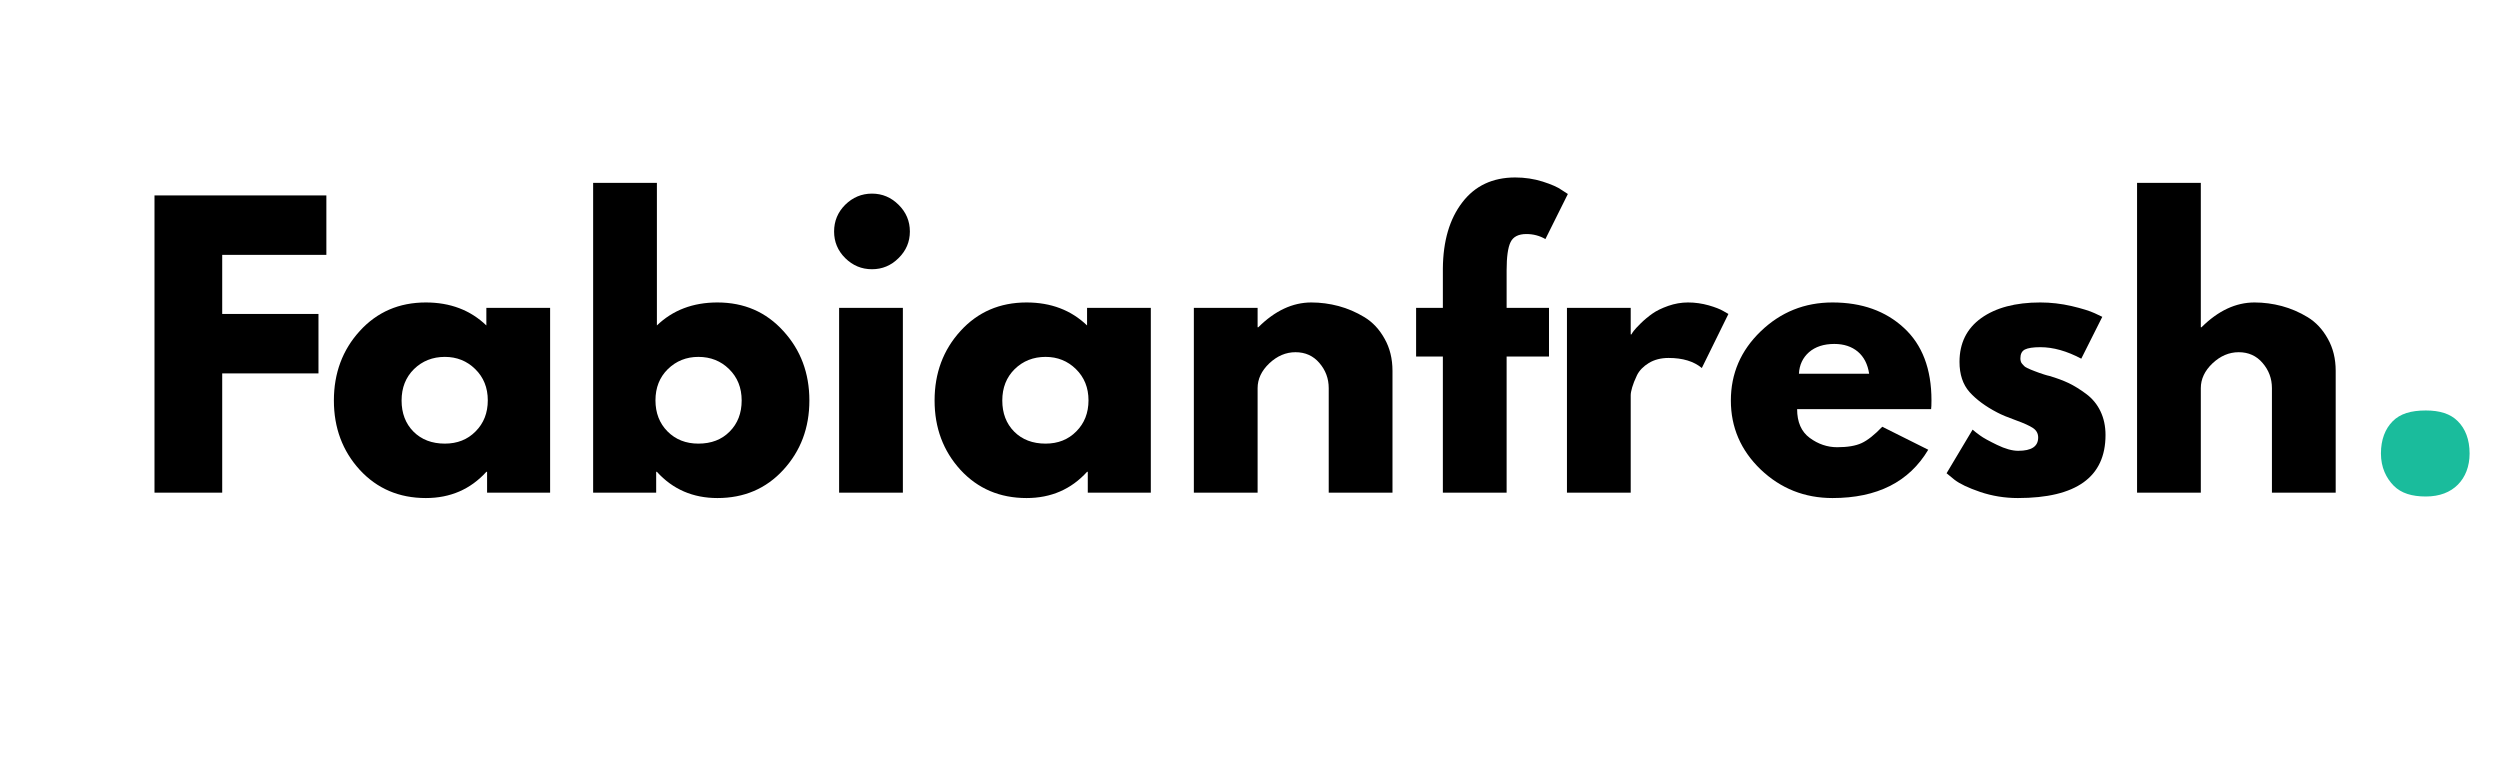
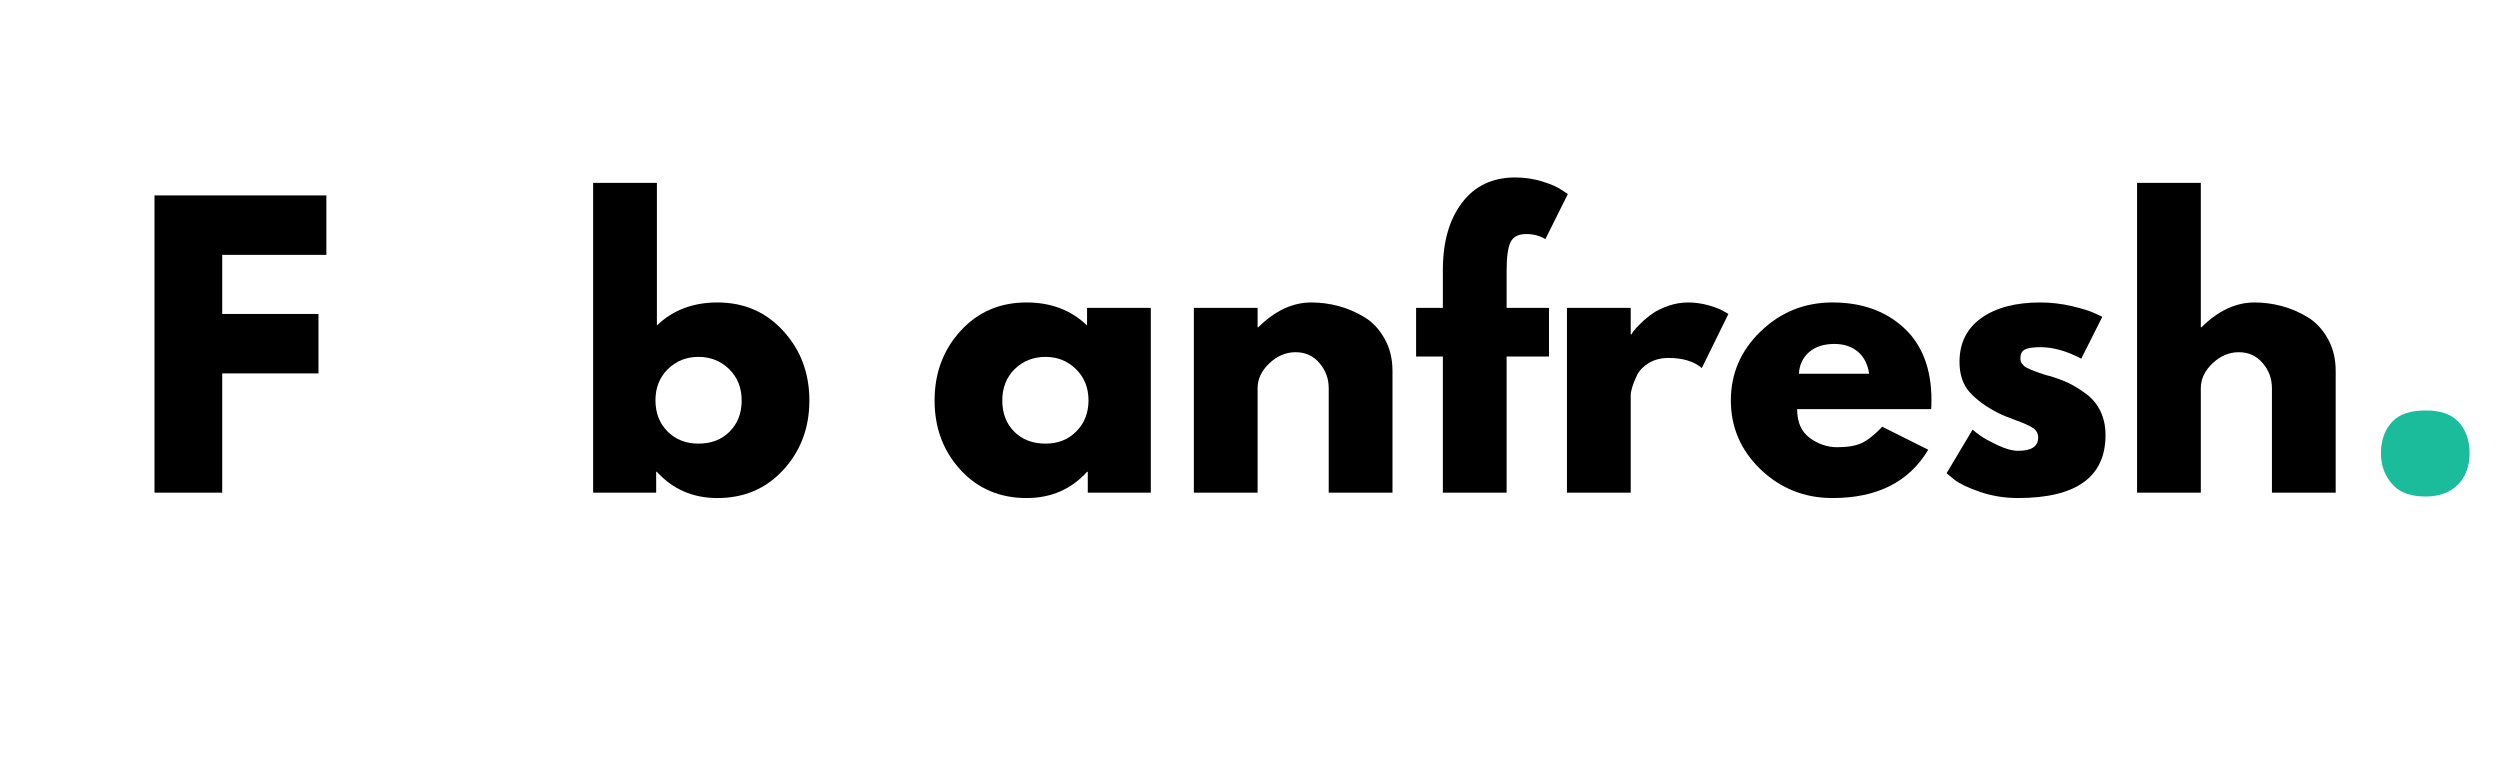
<svg xmlns="http://www.w3.org/2000/svg" width="290" zoomAndPan="magnify" viewBox="0 0 217.5 66" height="88" preserveAspectRatio="xMidYMid meet" version="1.2">
  <defs />
  <g id="5c6bea0761">
    <path style=" stroke:none;fill-rule:nonzero;fill:#1abc9c;fill-opacity:1;" d="M 207.141 39.453 C 207.141 38.238 207.516 37.301 208.164 36.648 C 208.816 35.992 209.746 35.711 211.047 35.711 C 212.254 35.711 213.184 35.992 213.832 36.648 C 214.484 37.301 214.855 38.238 214.855 39.453 C 214.855 40.578 214.484 41.512 213.832 42.168 C 213.184 42.82 212.254 43.195 211.047 43.195 C 209.836 43.195 208.906 42.914 208.258 42.262 C 207.605 41.605 207.141 40.668 207.141 39.453 Z M 207.141 39.453 " />
    <g style="fill:#000000;fill-opacity:1;">
      <g transform="translate(11.566, 42.861)">
        <path style="stroke:none" d="M 16.828 -25.859 L 16.828 -20.688 L 7.766 -20.688 L 7.766 -15.547 L 16.141 -15.547 L 16.141 -10.375 L 7.766 -10.375 L 7.766 0 L 1.875 0 L 1.875 -25.859 Z M 16.828 -25.859 " />
      </g>
    </g>
    <g style="fill:#000000;fill-opacity:1;">
      <g transform="translate(28.329, 42.861)">
-         <path style="stroke:none" d="M 2.969 -1.984 C 1.469 -3.629 0.719 -5.641 0.719 -8.016 C 0.719 -10.398 1.469 -12.414 2.969 -14.062 C 4.477 -15.719 6.395 -16.547 8.719 -16.547 C 10.844 -16.547 12.598 -15.879 13.984 -14.547 L 13.984 -16.078 L 19.531 -16.078 L 19.531 0 L 14.047 0 L 14.047 -1.812 L 13.984 -1.812 C 12.598 -0.289 10.844 0.469 8.719 0.469 C 6.395 0.469 4.477 -0.348 2.969 -1.984 Z M 7.688 -10.75 C 6.969 -10.039 6.609 -9.129 6.609 -8.016 C 6.609 -6.91 6.953 -6.008 7.641 -5.312 C 8.336 -4.613 9.25 -4.266 10.375 -4.266 C 11.457 -4.266 12.348 -4.617 13.047 -5.328 C 13.754 -6.035 14.109 -6.938 14.109 -8.031 C 14.109 -9.133 13.742 -10.039 13.016 -10.75 C 12.297 -11.457 11.414 -11.812 10.375 -11.812 C 9.312 -11.812 8.414 -11.457 7.688 -10.75 Z M 7.688 -10.75 " />
-       </g>
+         </g>
    </g>
    <g style="fill:#000000;fill-opacity:1;">
      <g transform="translate(49.728, 42.861)">
        <path style="stroke:none" d="M 18.422 -14.062 C 19.93 -12.414 20.688 -10.398 20.688 -8.016 C 20.688 -5.641 19.93 -3.629 18.422 -1.984 C 16.922 -0.348 15.008 0.469 12.688 0.469 C 10.562 0.469 8.805 -0.289 7.422 -1.812 L 7.359 -1.812 L 7.359 0 L 1.875 0 L 1.875 -26.953 L 7.422 -26.953 L 7.422 -14.547 C 8.805 -15.879 10.562 -16.547 12.688 -16.547 C 15.008 -16.547 16.922 -15.719 18.422 -14.062 Z M 13.75 -5.312 C 14.445 -6.008 14.797 -6.91 14.797 -8.016 C 14.797 -9.129 14.43 -10.039 13.703 -10.75 C 12.984 -11.457 12.094 -11.812 11.031 -11.812 C 9.988 -11.812 9.102 -11.457 8.375 -10.75 C 7.656 -10.039 7.297 -9.133 7.297 -8.031 C 7.297 -6.938 7.645 -6.035 8.344 -5.328 C 9.051 -4.617 9.945 -4.266 11.031 -4.266 C 12.156 -4.266 13.062 -4.613 13.75 -5.312 Z M 13.75 -5.312 " />
      </g>
    </g>
    <g style="fill:#000000;fill-opacity:1;">
      <g transform="translate(71.128, 42.861)">
-         <path style="stroke:none" d="M 2.406 -25.047 C 3.062 -25.691 3.836 -26.016 4.734 -26.016 C 5.629 -26.016 6.398 -25.691 7.047 -25.047 C 7.703 -24.398 8.031 -23.625 8.031 -22.719 C 8.031 -21.82 7.703 -21.051 7.047 -20.406 C 6.398 -19.758 5.629 -19.438 4.734 -19.438 C 3.836 -19.438 3.062 -19.758 2.406 -20.406 C 1.758 -21.051 1.438 -21.82 1.438 -22.719 C 1.438 -23.625 1.758 -24.398 2.406 -25.047 Z M 1.875 -16.078 L 1.875 0 L 7.422 0 L 7.422 -16.078 Z M 1.875 -16.078 " />
-       </g>
+         </g>
    </g>
    <g style="fill:#000000;fill-opacity:1;">
      <g transform="translate(80.59, 42.861)">
        <path style="stroke:none" d="M 2.969 -1.984 C 1.469 -3.629 0.719 -5.641 0.719 -8.016 C 0.719 -10.398 1.469 -12.414 2.969 -14.062 C 4.477 -15.719 6.395 -16.547 8.719 -16.547 C 10.844 -16.547 12.598 -15.879 13.984 -14.547 L 13.984 -16.078 L 19.531 -16.078 L 19.531 0 L 14.047 0 L 14.047 -1.812 L 13.984 -1.812 C 12.598 -0.289 10.844 0.469 8.719 0.469 C 6.395 0.469 4.477 -0.348 2.969 -1.984 Z M 7.688 -10.75 C 6.969 -10.039 6.609 -9.129 6.609 -8.016 C 6.609 -6.91 6.953 -6.008 7.641 -5.312 C 8.336 -4.613 9.25 -4.266 10.375 -4.266 C 11.457 -4.266 12.348 -4.617 13.047 -5.328 C 13.754 -6.035 14.109 -6.938 14.109 -8.031 C 14.109 -9.133 13.742 -10.039 13.016 -10.75 C 12.297 -11.457 11.414 -11.812 10.375 -11.812 C 9.312 -11.812 8.414 -11.457 7.688 -10.75 Z M 7.688 -10.75 " />
      </g>
    </g>
    <g style="fill:#000000;fill-opacity:1;">
      <g transform="translate(101.99, 42.861)">
        <path style="stroke:none" d="M 1.875 0 L 1.875 -16.078 L 7.422 -16.078 L 7.422 -14.391 L 7.484 -14.391 C 8.93 -15.828 10.469 -16.547 12.094 -16.547 C 12.895 -16.547 13.688 -16.441 14.469 -16.234 C 15.25 -16.023 16 -15.703 16.719 -15.266 C 17.438 -14.828 18.02 -14.203 18.469 -13.391 C 18.926 -12.586 19.156 -11.656 19.156 -10.594 L 19.156 0 L 13.609 0 L 13.609 -9.094 C 13.609 -9.926 13.336 -10.656 12.797 -11.281 C 12.266 -11.906 11.57 -12.219 10.719 -12.219 C 9.883 -12.219 9.125 -11.895 8.438 -11.25 C 7.758 -10.602 7.422 -9.883 7.422 -9.094 L 7.422 0 Z M 1.875 0 " />
      </g>
    </g>
    <g style="fill:#000000;fill-opacity:1;">
      <g transform="translate(122.701, 42.861)">
        <path style="stroke:none" d="M 2.828 -16.078 L 2.828 -19.5 C 2.848 -21.895 3.41 -23.812 4.516 -25.25 C 5.617 -26.695 7.156 -27.422 9.125 -27.422 C 9.957 -27.422 10.754 -27.301 11.516 -27.062 C 12.273 -26.82 12.828 -26.578 13.172 -26.328 L 13.703 -25.984 L 11.75 -22.062 C 11.25 -22.352 10.695 -22.5 10.094 -22.5 C 9.406 -22.5 8.945 -22.266 8.719 -21.797 C 8.488 -21.328 8.375 -20.508 8.375 -19.344 L 8.375 -16.078 L 12.062 -16.078 L 12.062 -11.844 L 8.375 -11.844 L 8.375 0 L 2.828 0 L 2.828 -11.844 L 0.5 -11.844 L 0.5 -16.078 Z M 2.828 -16.078 " />
      </g>
    </g>
    <g style="fill:#000000;fill-opacity:1;">
      <g transform="translate(134.45, 42.861)">
        <path style="stroke:none" d="M 1.875 0 L 1.875 -16.078 L 7.422 -16.078 L 7.422 -13.766 L 7.484 -13.766 C 7.523 -13.848 7.594 -13.953 7.688 -14.078 C 7.781 -14.203 7.984 -14.422 8.297 -14.734 C 8.617 -15.047 8.957 -15.328 9.312 -15.578 C 9.664 -15.828 10.125 -16.051 10.688 -16.25 C 11.25 -16.445 11.82 -16.547 12.406 -16.547 C 13.02 -16.547 13.617 -16.461 14.203 -16.297 C 14.785 -16.129 15.211 -15.961 15.484 -15.797 L 15.922 -15.547 L 13.609 -10.844 C 12.91 -11.426 11.945 -11.719 10.719 -11.719 C 10.051 -11.719 9.477 -11.57 9 -11.281 C 8.52 -10.988 8.176 -10.633 7.969 -10.219 C 7.77 -9.801 7.629 -9.445 7.547 -9.156 C 7.461 -8.863 7.422 -8.633 7.422 -8.469 L 7.422 0 Z M 1.875 0 " />
      </g>
    </g>
    <g style="fill:#000000;fill-opacity:1;">
      <g transform="translate(149.866, 42.861)">
        <path style="stroke:none" d="M 18.141 -7.266 L 6.484 -7.266 C 6.484 -6.141 6.848 -5.305 7.578 -4.766 C 8.316 -4.223 9.113 -3.953 9.969 -3.953 C 10.863 -3.953 11.57 -4.07 12.094 -4.312 C 12.613 -4.551 13.211 -5.023 13.891 -5.734 L 17.891 -3.734 C 16.223 -0.93 13.445 0.469 9.562 0.469 C 7.133 0.469 5.051 -0.359 3.312 -2.016 C 1.582 -3.68 0.719 -5.68 0.719 -8.016 C 0.719 -10.359 1.582 -12.363 3.312 -14.031 C 5.051 -15.707 7.133 -16.547 9.562 -16.547 C 12.113 -16.547 14.188 -15.805 15.781 -14.328 C 17.375 -12.859 18.172 -10.758 18.172 -8.031 C 18.172 -7.645 18.16 -7.391 18.141 -7.266 Z M 6.641 -10.344 L 12.75 -10.344 C 12.625 -11.176 12.297 -11.816 11.766 -12.266 C 11.234 -12.711 10.551 -12.938 9.719 -12.938 C 8.801 -12.938 8.066 -12.695 7.516 -12.219 C 6.973 -11.738 6.68 -11.113 6.641 -10.344 Z M 6.641 -10.344 " />
      </g>
    </g>
    <g style="fill:#000000;fill-opacity:1;">
      <g transform="translate(168.633, 42.861)">
        <path style="stroke:none" d="M 8.875 -16.547 C 9.789 -16.547 10.695 -16.441 11.594 -16.234 C 12.488 -16.023 13.16 -15.816 13.609 -15.609 L 14.266 -15.297 L 12.438 -11.656 C 11.188 -12.32 10 -12.656 8.875 -12.656 C 8.25 -12.656 7.801 -12.586 7.531 -12.453 C 7.27 -12.316 7.141 -12.062 7.141 -11.688 C 7.141 -11.602 7.148 -11.52 7.172 -11.438 C 7.191 -11.352 7.234 -11.273 7.297 -11.203 C 7.359 -11.129 7.414 -11.066 7.469 -11.016 C 7.52 -10.961 7.609 -10.906 7.734 -10.844 C 7.867 -10.781 7.973 -10.734 8.047 -10.703 C 8.117 -10.672 8.238 -10.625 8.406 -10.562 C 8.57 -10.5 8.695 -10.453 8.781 -10.422 C 8.863 -10.391 9.004 -10.344 9.203 -10.281 C 9.398 -10.219 9.551 -10.176 9.656 -10.156 C 10.301 -9.969 10.863 -9.758 11.344 -9.531 C 11.82 -9.301 12.328 -8.988 12.859 -8.594 C 13.398 -8.195 13.816 -7.691 14.109 -7.078 C 14.398 -6.473 14.547 -5.785 14.547 -5.016 C 14.547 -1.359 12.004 0.469 6.922 0.469 C 5.773 0.469 4.68 0.289 3.641 -0.062 C 2.609 -0.414 1.863 -0.77 1.406 -1.125 L 0.719 -1.688 L 2.984 -5.484 C 3.148 -5.336 3.367 -5.164 3.641 -4.969 C 3.91 -4.77 4.398 -4.5 5.109 -4.156 C 5.816 -3.812 6.43 -3.641 6.953 -3.641 C 8.109 -3.641 8.688 -4.023 8.688 -4.797 C 8.688 -5.148 8.535 -5.426 8.234 -5.625 C 7.941 -5.82 7.445 -6.047 6.75 -6.297 C 6.051 -6.547 5.504 -6.773 5.109 -6.984 C 4.109 -7.504 3.312 -8.094 2.719 -8.75 C 2.133 -9.414 1.844 -10.289 1.844 -11.375 C 1.844 -13.008 2.473 -14.281 3.734 -15.188 C 5.004 -16.094 6.719 -16.547 8.875 -16.547 Z M 8.875 -16.547 " />
      </g>
    </g>
    <g style="fill:#000000;fill-opacity:1;">
      <g transform="translate(184.049, 42.861)">
        <path style="stroke:none" d="M 1.875 0 L 1.875 -26.953 L 7.422 -26.953 L 7.422 -14.391 L 7.484 -14.391 C 8.93 -15.828 10.469 -16.547 12.094 -16.547 C 12.895 -16.547 13.688 -16.441 14.469 -16.234 C 15.25 -16.023 16 -15.703 16.719 -15.266 C 17.438 -14.828 18.02 -14.203 18.469 -13.391 C 18.926 -12.586 19.156 -11.656 19.156 -10.594 L 19.156 0 L 13.609 0 L 13.609 -9.094 C 13.609 -9.926 13.336 -10.656 12.797 -11.281 C 12.266 -11.906 11.57 -12.219 10.719 -12.219 C 9.883 -12.219 9.125 -11.895 8.438 -11.25 C 7.758 -10.602 7.422 -9.883 7.422 -9.094 L 7.422 0 Z M 1.875 0 " />
      </g>
    </g>
  </g>
</svg>